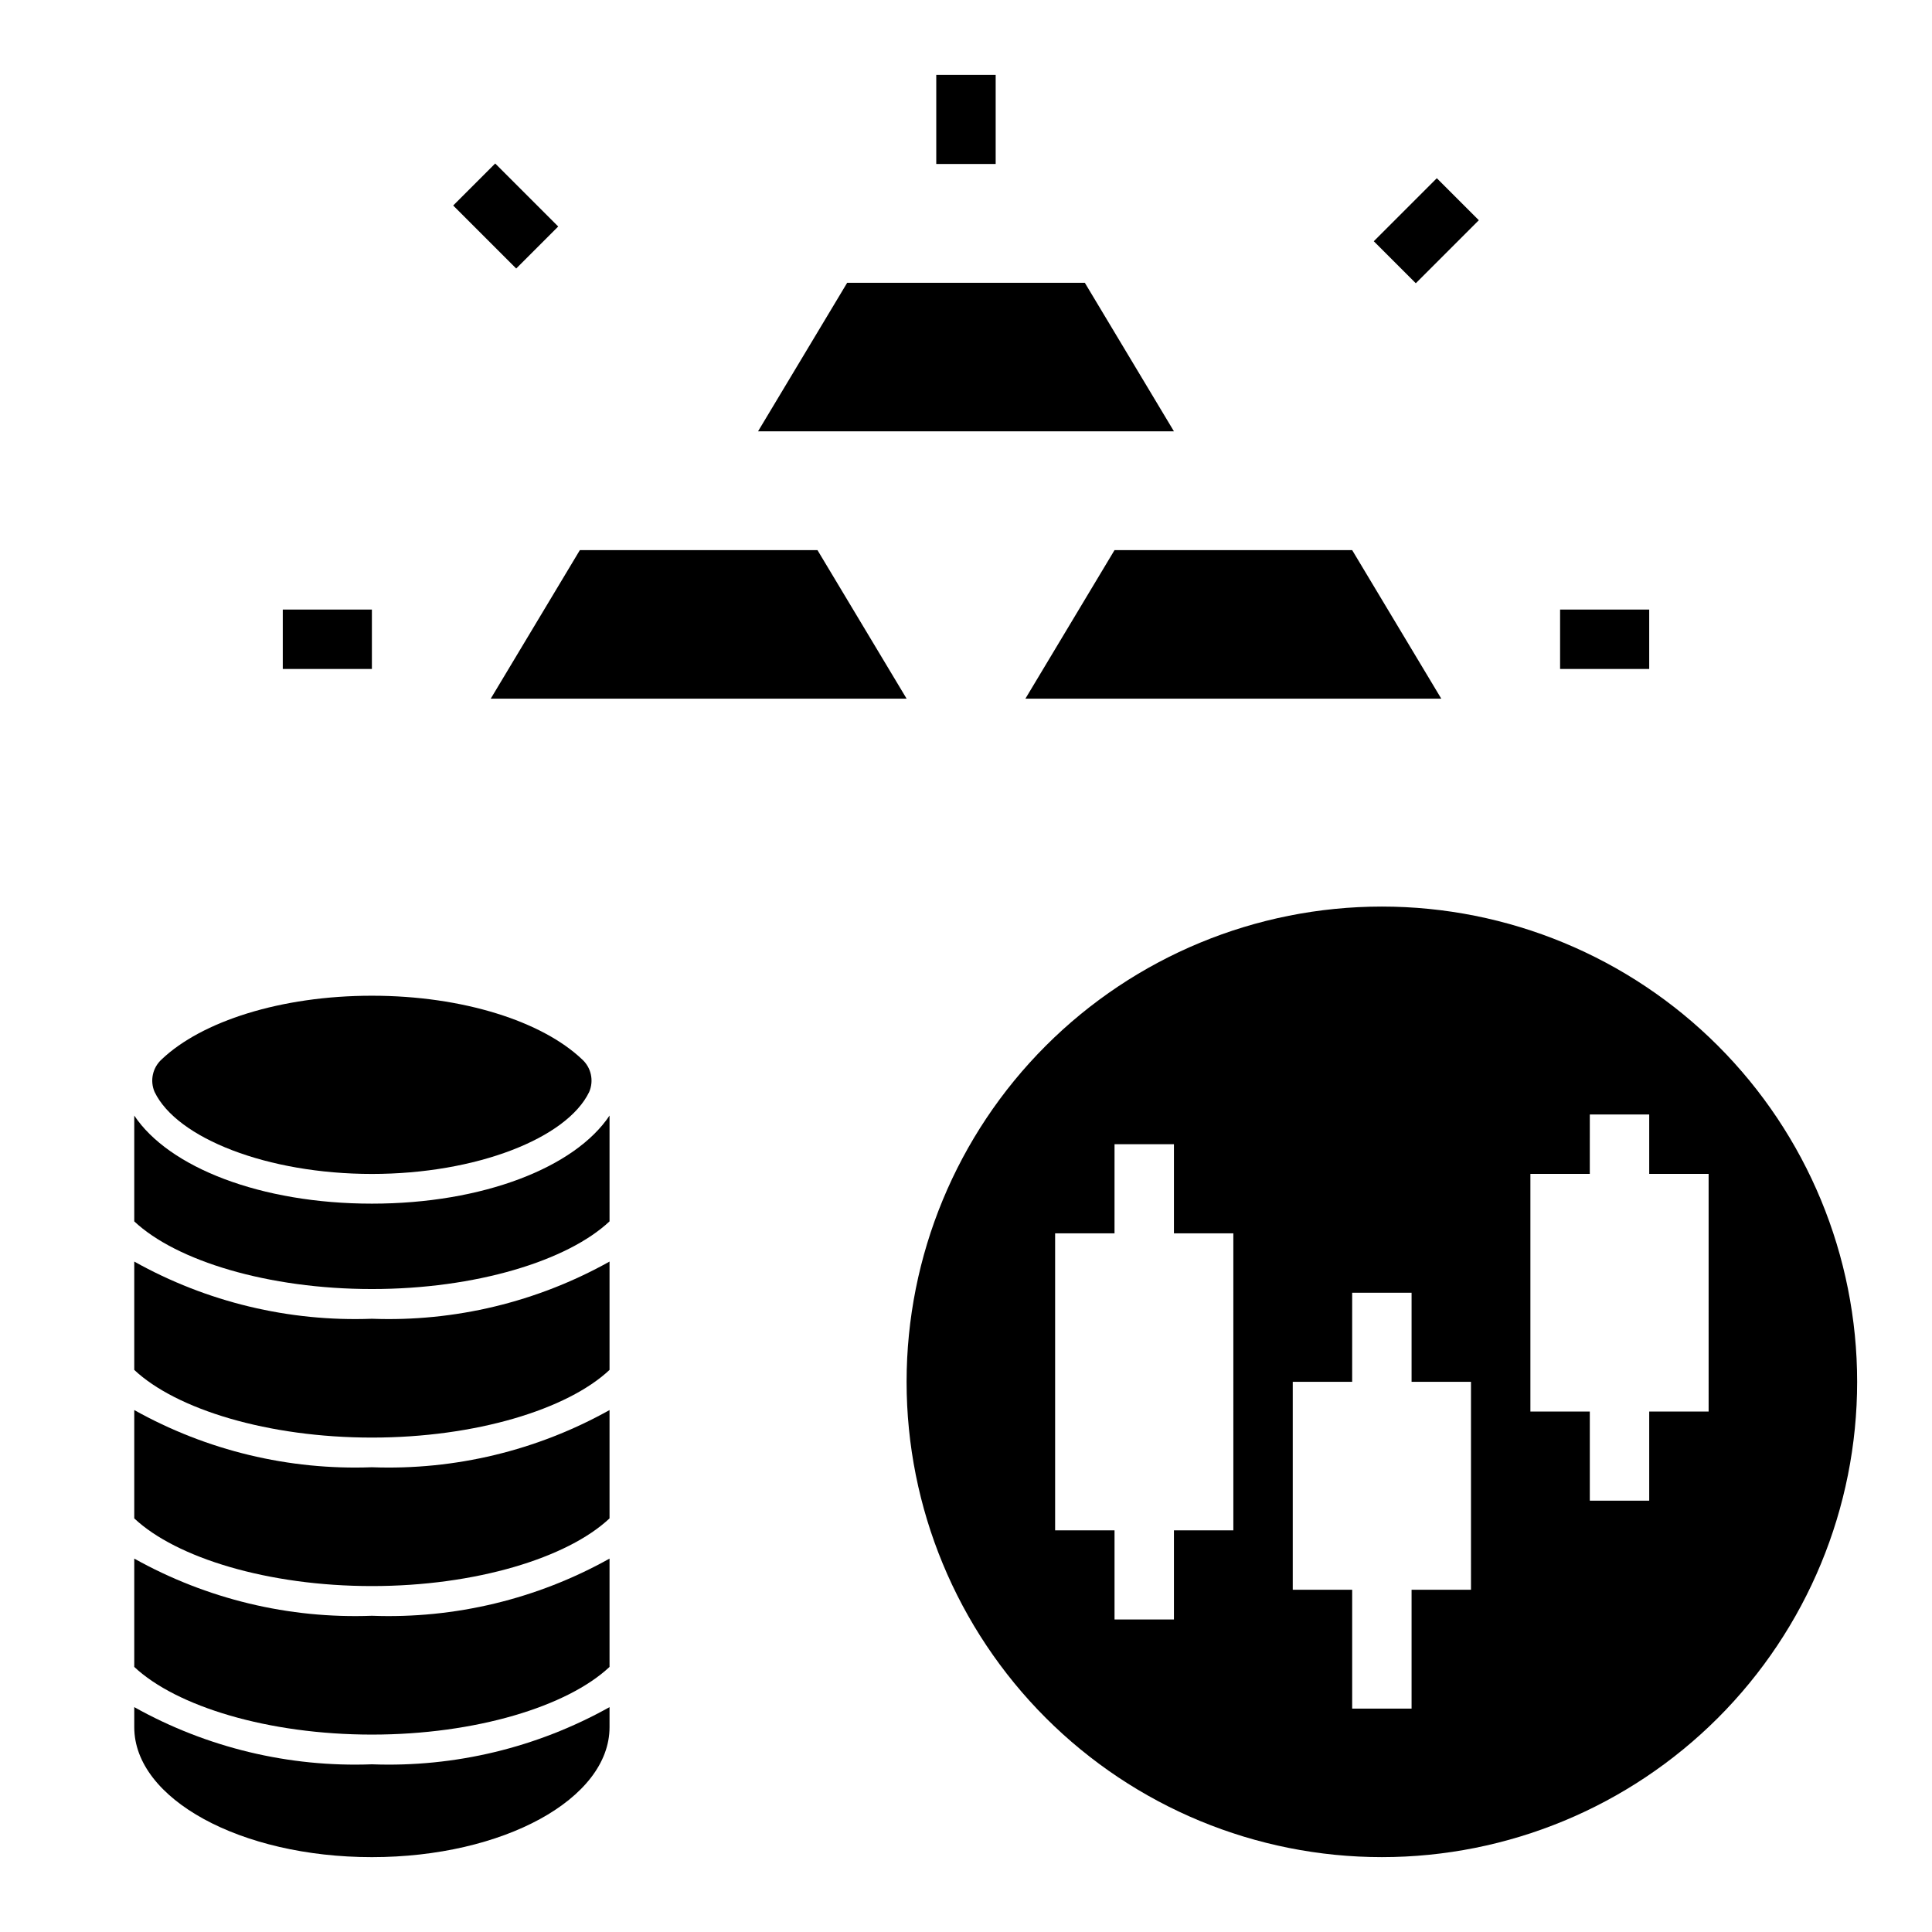
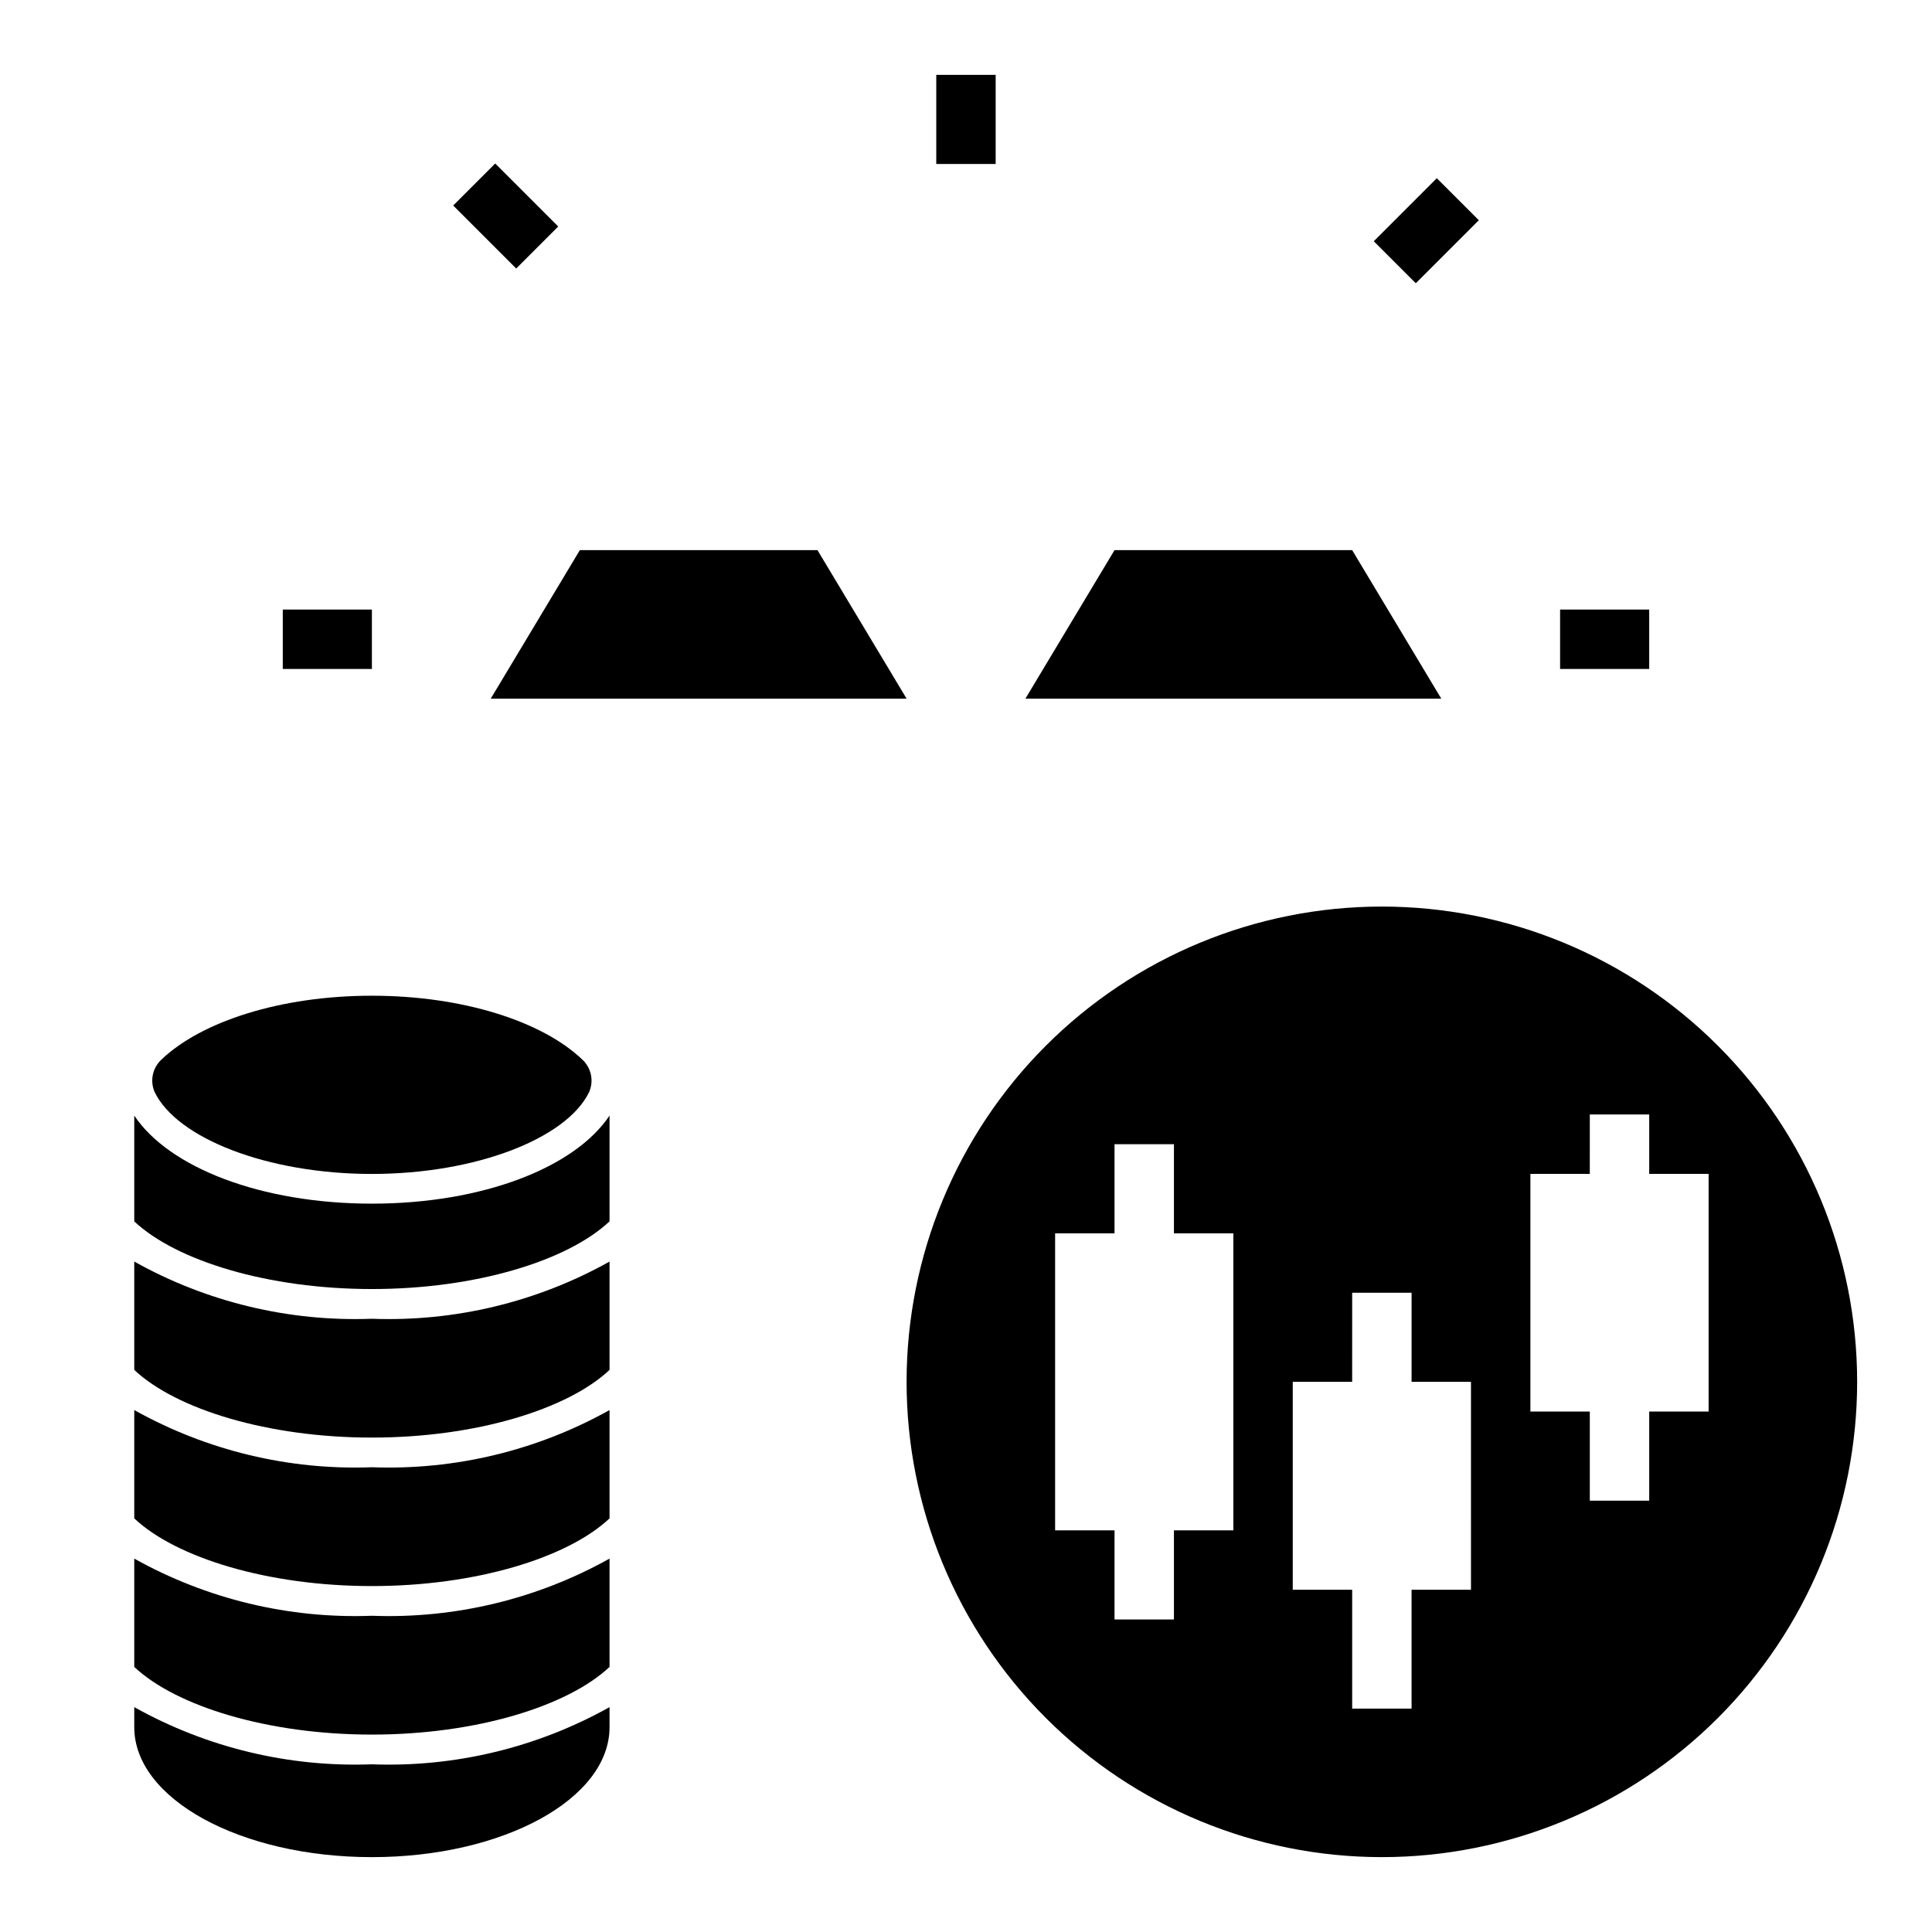
<svg xmlns="http://www.w3.org/2000/svg" fill="#000000" width="800px" height="800px" version="1.1" viewBox="144 144 512 512">
  <g>
    <path d="m510.21 384.25c-33.406 0-65.441 13.27-89.062 36.891-23.621 23.621-36.891 55.656-36.891 89.062s13.27 65.441 36.891 89.062c23.621 23.621 55.656 36.891 89.062 36.891s65.441-13.27 89.062-36.891c23.621-23.621 36.891-55.656 36.891-89.062s-13.27-65.441-36.891-89.062c-23.621-23.621-55.656-36.891-89.062-36.891zm-39.359 165.31h-15.746v23.617h-15.742v-23.617h-15.746v-78.719h15.742l0.004-23.617h15.742v23.617h15.742zm62.977 15.742-15.746 0.004v31.488h-15.742v-31.488h-15.746v-55.105h15.742l0.004-23.617h15.742v23.617h15.742zm62.977-47.23h-15.746v23.617h-15.742v-23.617h-15.746v-62.977h15.742l0.004-15.742h15.742v15.742h15.742z" />
    <path d="m439.36 289.79-23.617 39.359h110.21l-23.613-39.359z" />
    <path d="m360.64 289.79h-62.973l-23.617 39.359h110.21z" />
-     <path d="m368.51 218.94-23.617 39.359h110.21l-23.613-39.359z" />
    <path d="m218.94 305.54h23.617v15.742h-23.617z" />
    <path d="m557.44 305.54h23.617v15.742h-23.617z" />
    <path d="m264.1 198.46 11.133-11.133 16.699 16.699-11.133 11.133z" />
    <path d="m508.07 207.93 16.699-16.699 11.133 11.133-16.699 16.699z" />
    <path d="m392.12 163.84h15.742v23.617h-15.742z" />
    <path d="m179.58 507.04c11.145 10.461 35.473 17.934 62.977 17.934s51.832-7.469 62.977-17.934v-28.711c-19.203 10.738-40.992 15.98-62.977 15.156-21.984 0.824-43.773-4.418-62.977-15.156z" />
    <path d="m179.58 585.75c11.145 10.465 35.473 17.934 62.977 17.934s51.832-7.469 62.977-17.934v-28.707c-19.203 10.734-40.992 15.977-62.977 15.152-21.984 0.824-43.773-4.418-62.977-15.152z" />
    <path d="m179.58 546.39c11.145 10.465 35.473 17.934 62.977 17.934s51.832-7.469 62.977-17.934v-28.711c-19.203 10.738-40.992 15.98-62.977 15.156-21.984 0.824-43.773-4.418-62.977-15.156z" />
    <path d="m179.58 601.72c0 19.02 28.195 34.441 62.977 34.441s62.977-15.418 62.977-34.441v-5.312c-19.203 10.734-40.992 15.98-62.977 15.152-21.984 0.828-43.773-4.418-62.977-15.152z" />
    <path d="m184.97 433.38c5.898 12.246 29.852 21.727 57.586 21.727 27.73 0 51.688-9.48 57.586-21.727 1.289-2.992 0.527-6.469-1.891-8.648-10.535-10.016-31.492-16.855-55.695-16.855s-45.164 6.84-55.695 16.855c-2.418 2.18-3.18 5.656-1.891 8.648z" />
    <path d="m179.58 439.64v28.039c11.145 10.461 35.473 17.93 62.977 17.93s51.832-7.469 62.977-17.934v-28.035c-9.152 13.73-33.523 23.34-62.977 23.34-29.457 0-53.828-9.609-62.977-23.34z" />
  </g>
</svg>